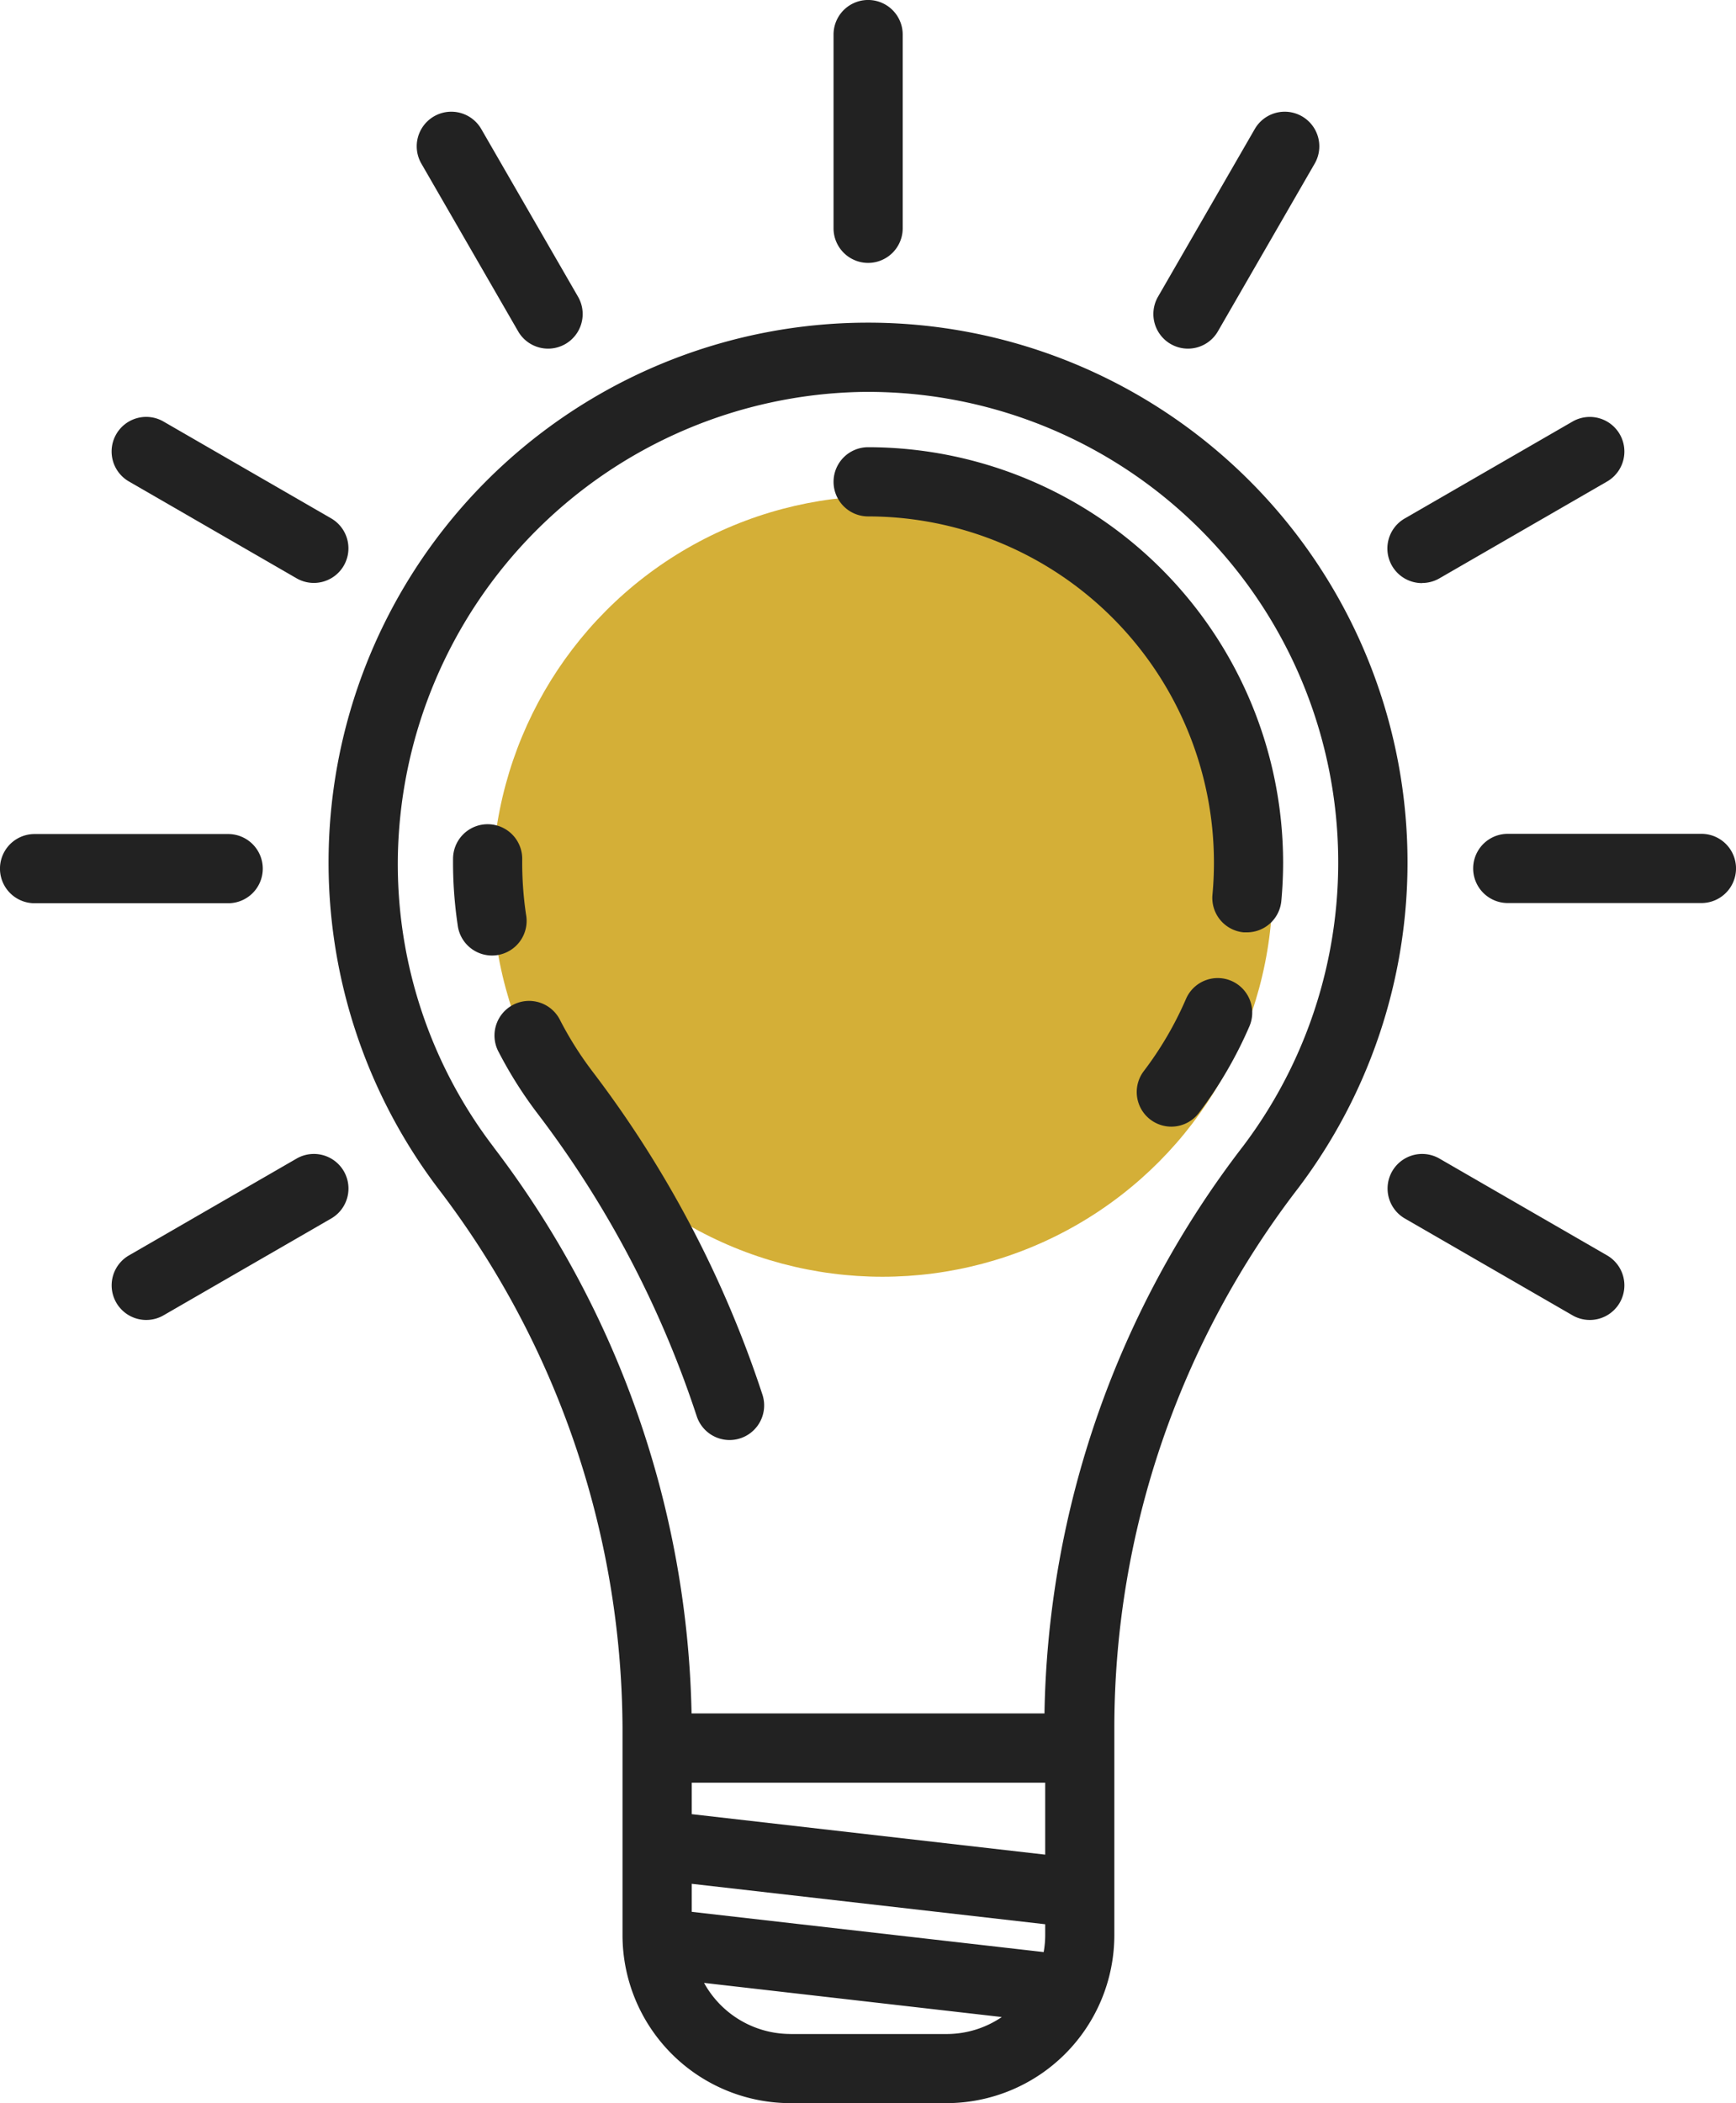
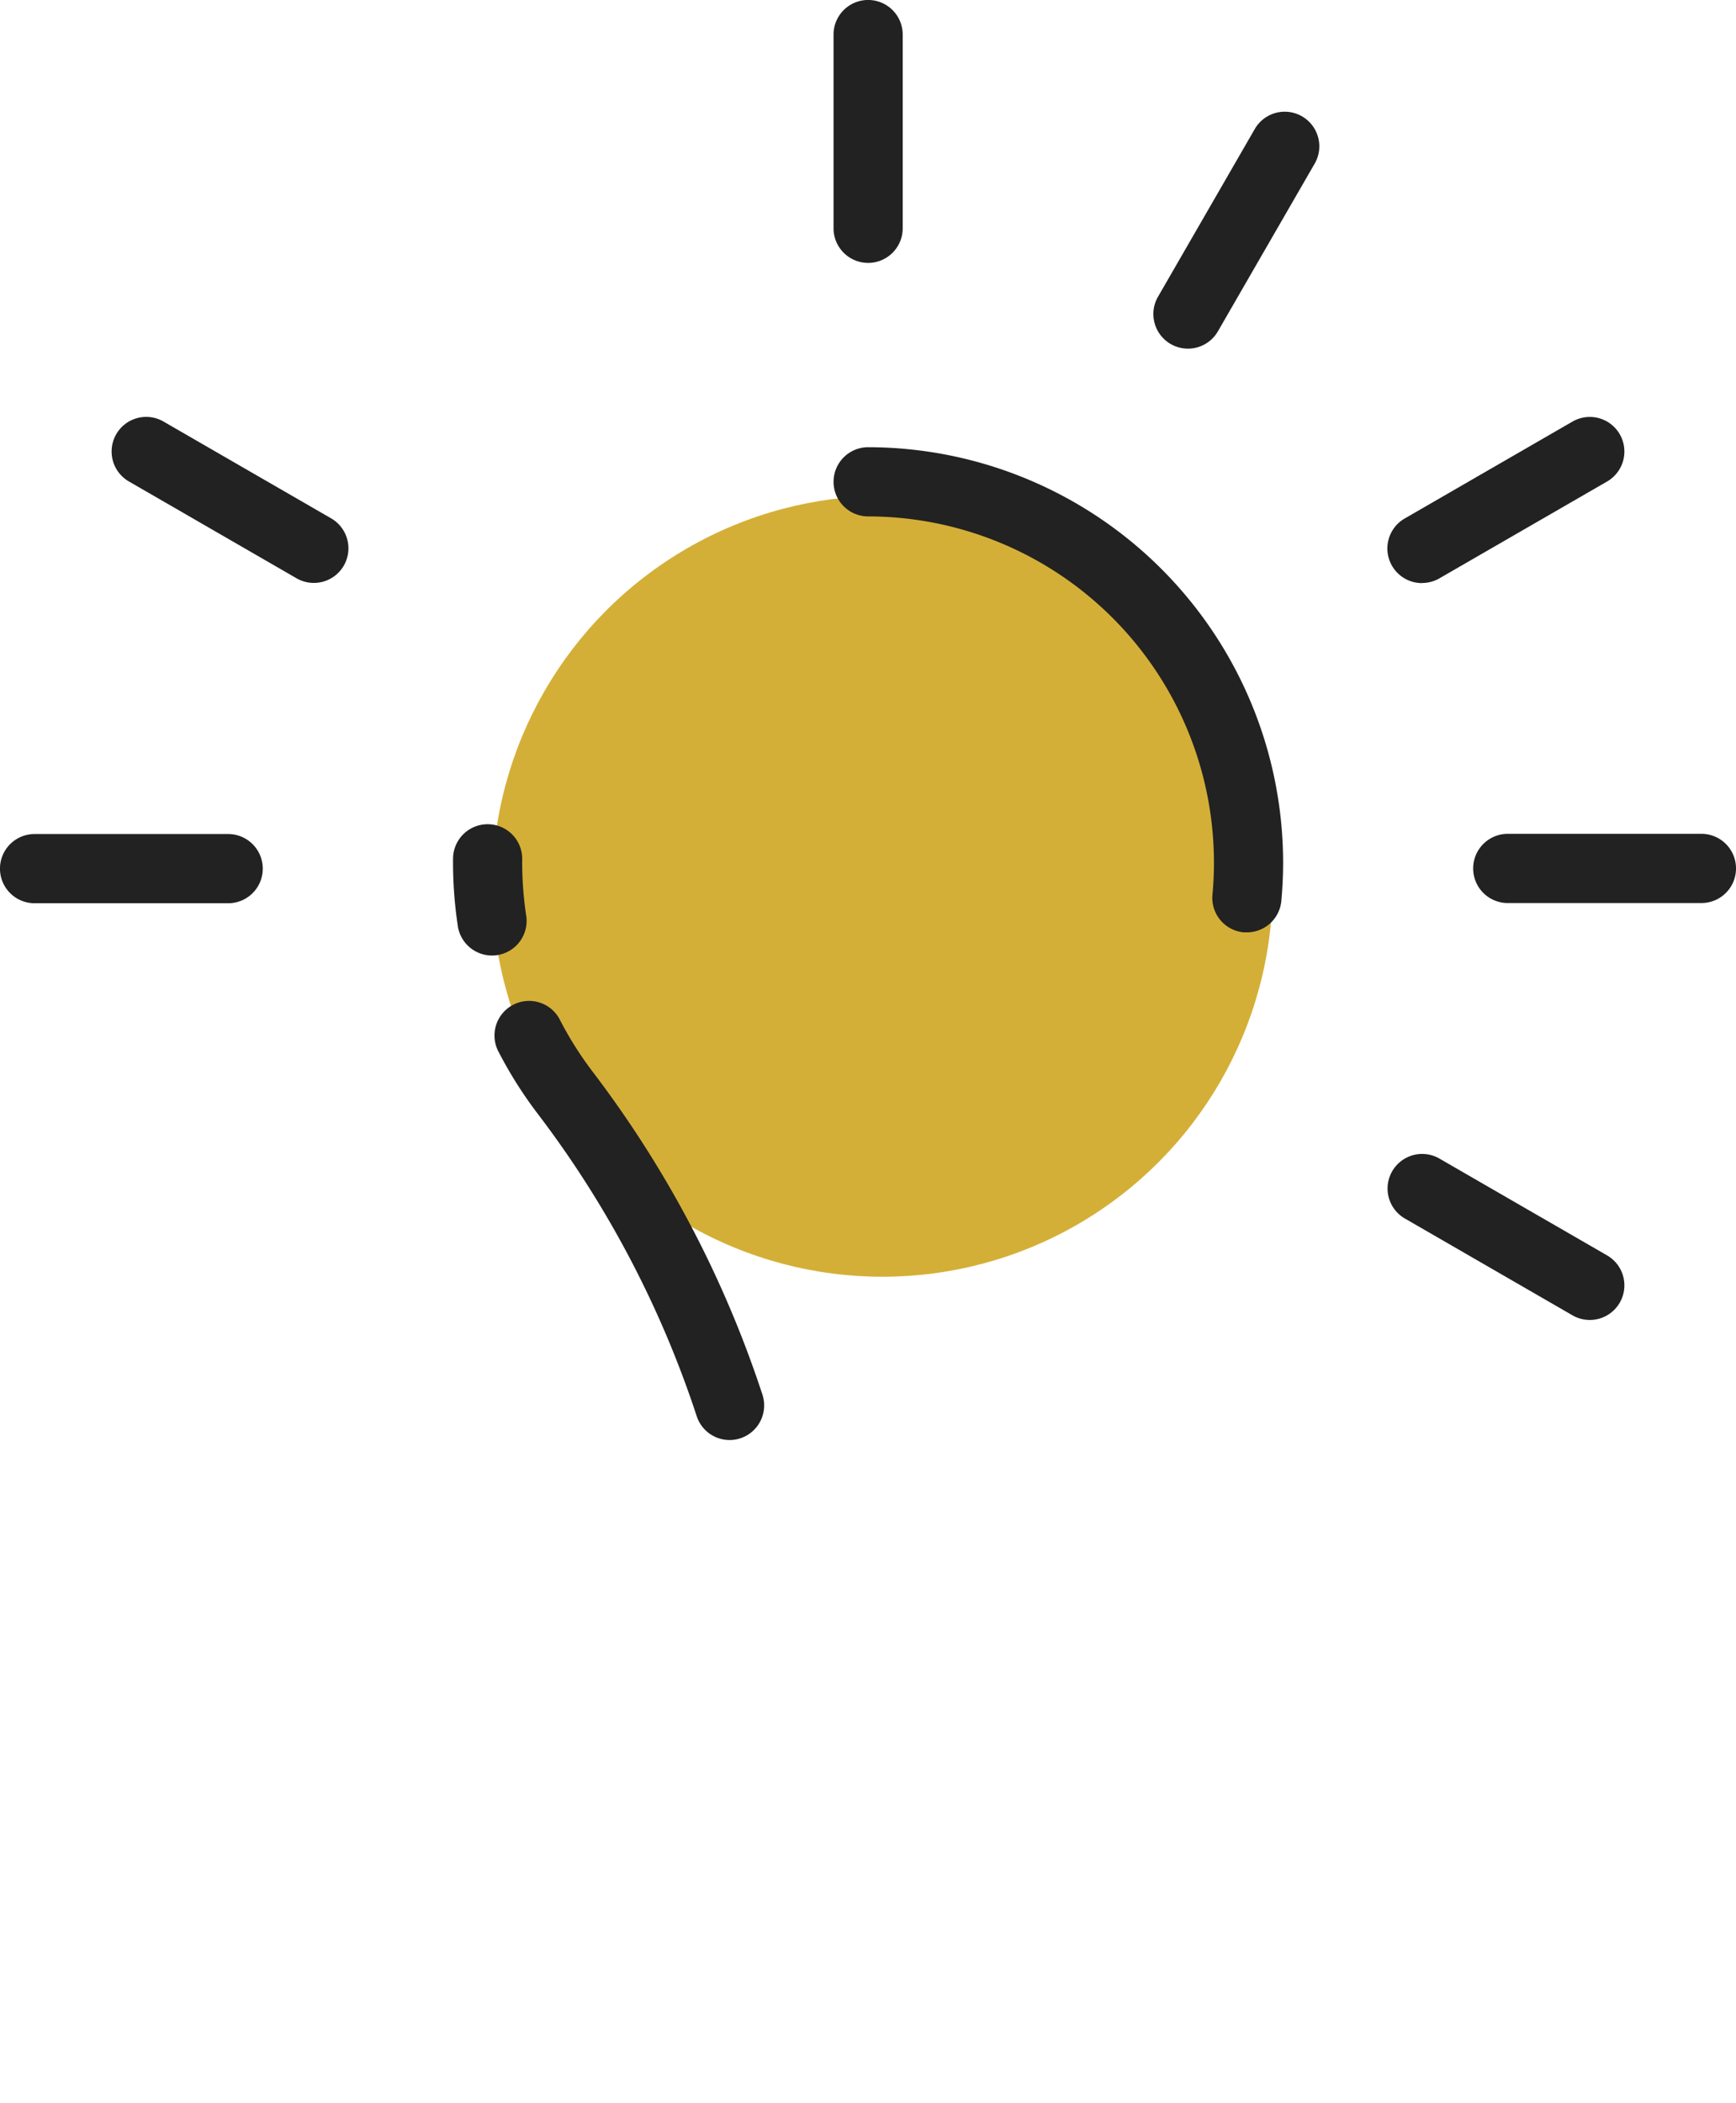
<svg xmlns="http://www.w3.org/2000/svg" width="42.943" height="52" viewBox="0 0 42.943 52">
  <g id="Groupe_2399" data-name="Groupe 2399" transform="translate(-1603.91 -1528.838)">
    <circle id="Ellipse_303" data-name="Ellipse 303" cx="9.653" cy="9.653" r="9.653" transform="translate(1616.085 1541.099)" fill="#d4af37" />
    <g id="light-bulb" transform="translate(1603.91 1528.838)">
-       <path id="Tracé_538" data-name="Tracé 538" d="M134.931,91.337a13.345,13.345,0,1,0-21.263.021,22.094,22.094,0,0,1,4.55,13.288v5.161a4.156,4.156,0,0,0,4.152,4.151h3.862a4.156,4.156,0,0,0,4.152-4.151v-5.16A21.888,21.888,0,0,1,134.931,91.337Zm-19.9-1.015a11.522,11.522,0,0,1-2.371-7.148,11.7,11.7,0,0,1,11.465-11.525A11.634,11.634,0,0,1,133.567,90.3a23.621,23.621,0,0,0-4.911,14.022h-8.73A23.838,23.838,0,0,0,115.029,90.322Zm4.9,18.906v-.693l8.743,1v.271a2.442,2.442,0,0,1-.038.417Zm0-2.415v-.777h8.743v1.778Zm2.441,5.435a2.442,2.442,0,0,1-2.137-1.263l7.365.844a2.426,2.426,0,0,1-1.367.42h-3.862Z" transform="translate(-102.819 -61.959)" fill="#222" />
      <path id="Tracé_539" data-name="Tracé 539" d="M139.752,180.892a8.757,8.757,0,0,1-.094-1.367.855.855,0,1,0-1.711-.016,10.472,10.472,0,0,0,.113,1.635.856.856,0,1,0,1.692-.252Z" transform="translate(-126.74 -158.283)" fill="#222" />
      <path id="Tracé_540" data-name="Tracé 540" d="M152.842,227.994a.856.856,0,0,0,.813-1.123,27.141,27.141,0,0,0-4.2-7.984,8.641,8.641,0,0,1-.8-1.264.856.856,0,1,0-1.52.786,10.368,10.368,0,0,0,.959,1.515,25.434,25.434,0,0,1,3.936,7.482A.856.856,0,0,0,152.842,227.994Z" transform="translate(-134.795 -192.39)" fill="#222" />
-       <path id="Tracé_541" data-name="Tracé 541" d="M288.568,212.069a.855.855,0,0,0-1.124.447A8.554,8.554,0,0,1,286.4,214.3a.855.855,0,1,0,1.363,1.034,10.278,10.278,0,0,0,1.25-2.141A.855.855,0,0,0,288.568,212.069Z" transform="translate(-258.107 -187.817)" fill="#222" />
      <path id="Tracé_542" data-name="Tracé 542" d="M221.3,98.649a8.564,8.564,0,0,1,8.554,8.554c0,.268-.012.538-.037.8a.856.856,0,0,0,.774.93c.027,0,.053,0,.079,0a.856.856,0,0,0,.851-.777c.029-.317.044-.639.044-.96A10.277,10.277,0,0,0,221.3,96.938a.855.855,0,0,0,0,1.711Z" transform="translate(-199.825 -85.881)" fill="#222" />
      <path id="Tracé_543" data-name="Tracé 543" d="M221.3,6.5a.856.856,0,0,0,.855-.855V.855a.855.855,0,1,0-1.711,0V5.646A.856.856,0,0,0,221.3,6.5Z" transform="translate(-199.825)" fill="#222" />
-       <path id="Tracé_544" data-name="Tracé 544" d="M132.578,29.64a.855.855,0,0,0,1.482-.855l-2.394-4.147a.855.855,0,1,0-1.482.855Z" transform="translate(-119.761 -21.448)" fill="#222" />
      <path id="Tracé_545" data-name="Tracé 545" d="M346.04,252.628l-4.147-2.394a.855.855,0,0,0-.855,1.482l4.147,2.394a.855.855,0,1,0,.855-1.482Z" transform="translate(-306.286 -221.589)" fill="#222" />
      <path id="Tracé_546" data-name="Tracé 546" d="M64.337,91.965l4.147,2.394a.855.855,0,1,0,.855-1.482l-4.147-2.394a.855.855,0,0,0-.855,1.482Z" transform="translate(-61.148 -80.061)" fill="#222" />
      <path id="Tracé_547" data-name="Tracé 547" d="M364.826,180.74h-4.791a.855.855,0,1,0,0,1.711h4.791a.855.855,0,1,0,0-1.711Z" transform="translate(-322.738 -160.124)" fill="#222" />
      <path id="Tracé_548" data-name="Tracé 548" d="M46.2,181.6a.856.856,0,0,0-.855-.855H40.555a.855.855,0,1,0,0,1.711h4.791A.855.855,0,0,0,46.2,181.6Z" transform="translate(-39.7 -160.124)" fill="#222" />
      <path id="Tracé_549" data-name="Tracé 549" d="M341.466,94.475a.852.852,0,0,0,.427-.115l4.147-2.394a.855.855,0,1,0-.855-1.482l-4.147,2.394a.856.856,0,0,0,.428,1.6Z" transform="translate(-306.286 -80.061)" fill="#222" />
-       <path id="Tracé_550" data-name="Tracé 550" d="M68.485,250.234l-4.147,2.394a.855.855,0,1,0,.855,1.482l4.147-2.394a.855.855,0,0,0-.855-1.482Z" transform="translate(-61.148 -221.589)" fill="#222" />
      <path id="Tracé_551" data-name="Tracé 551" d="M290.247,29.953a.855.855,0,0,0,1.169-.313l2.394-4.147a.855.855,0,1,0-1.482-.855l-2.394,4.147A.856.856,0,0,0,290.247,29.953Z" transform="translate(-261.289 -21.448)" fill="#222" />
    </g>
  </g>
</svg>